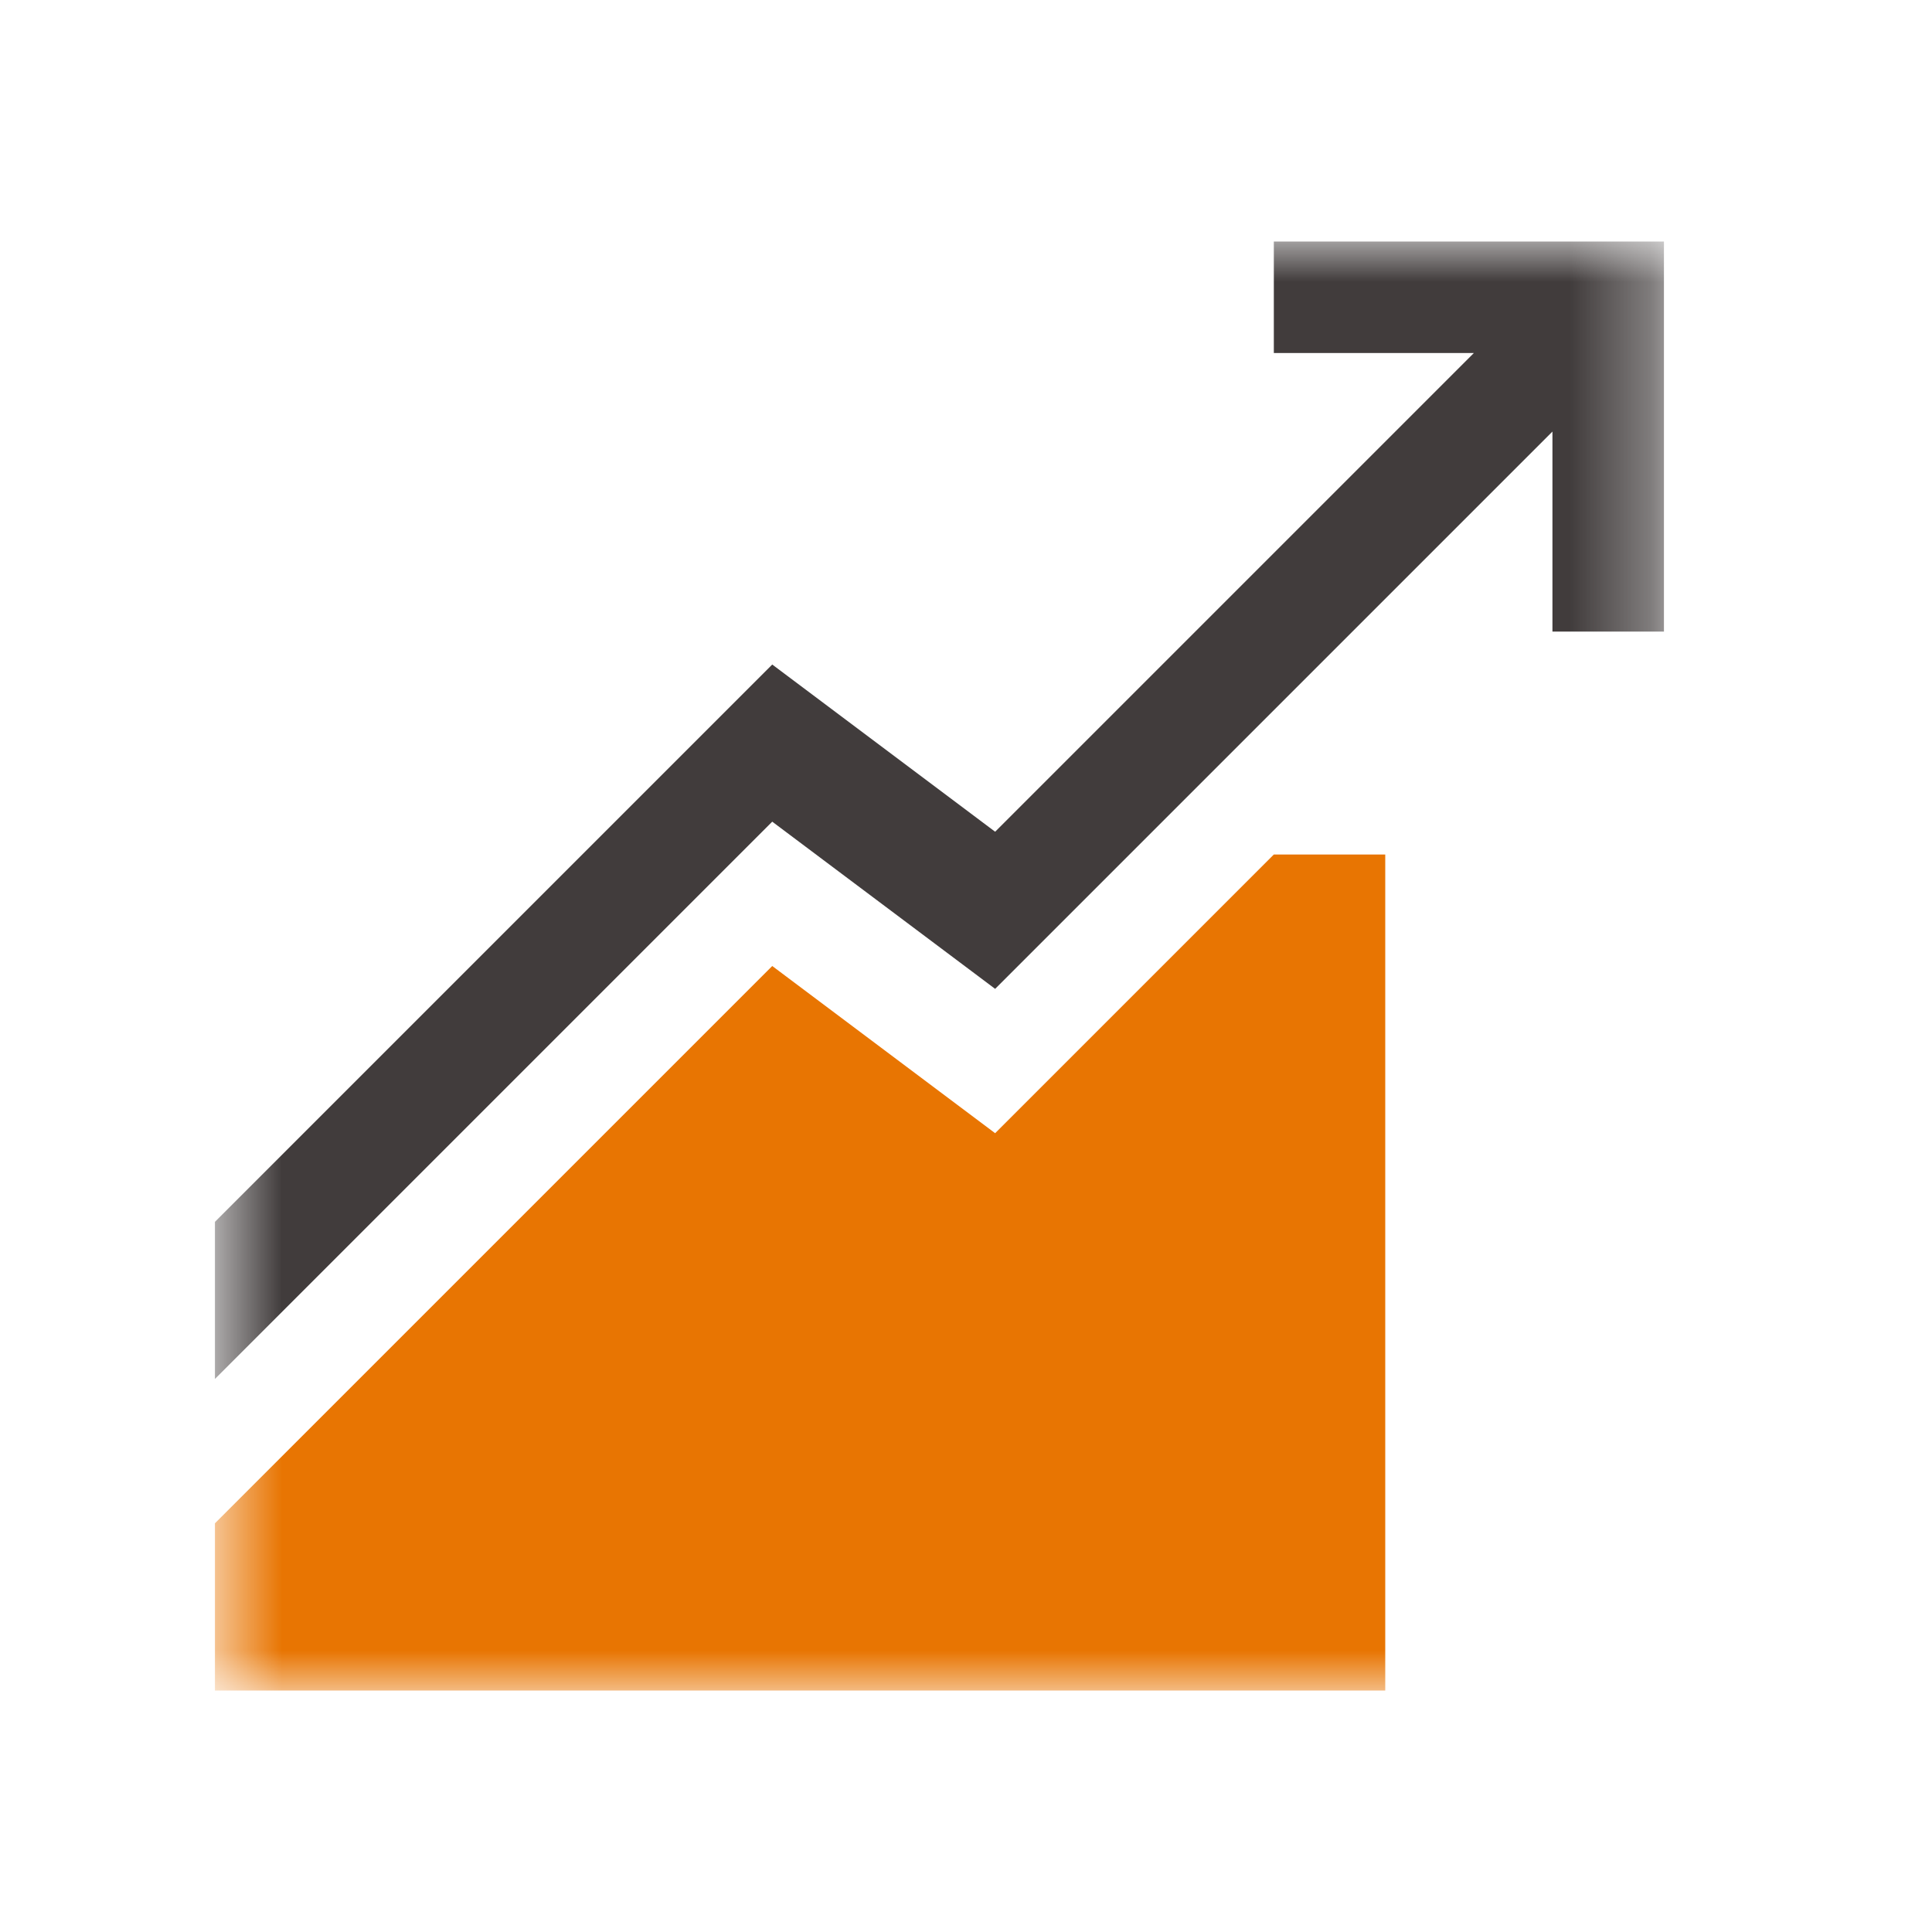
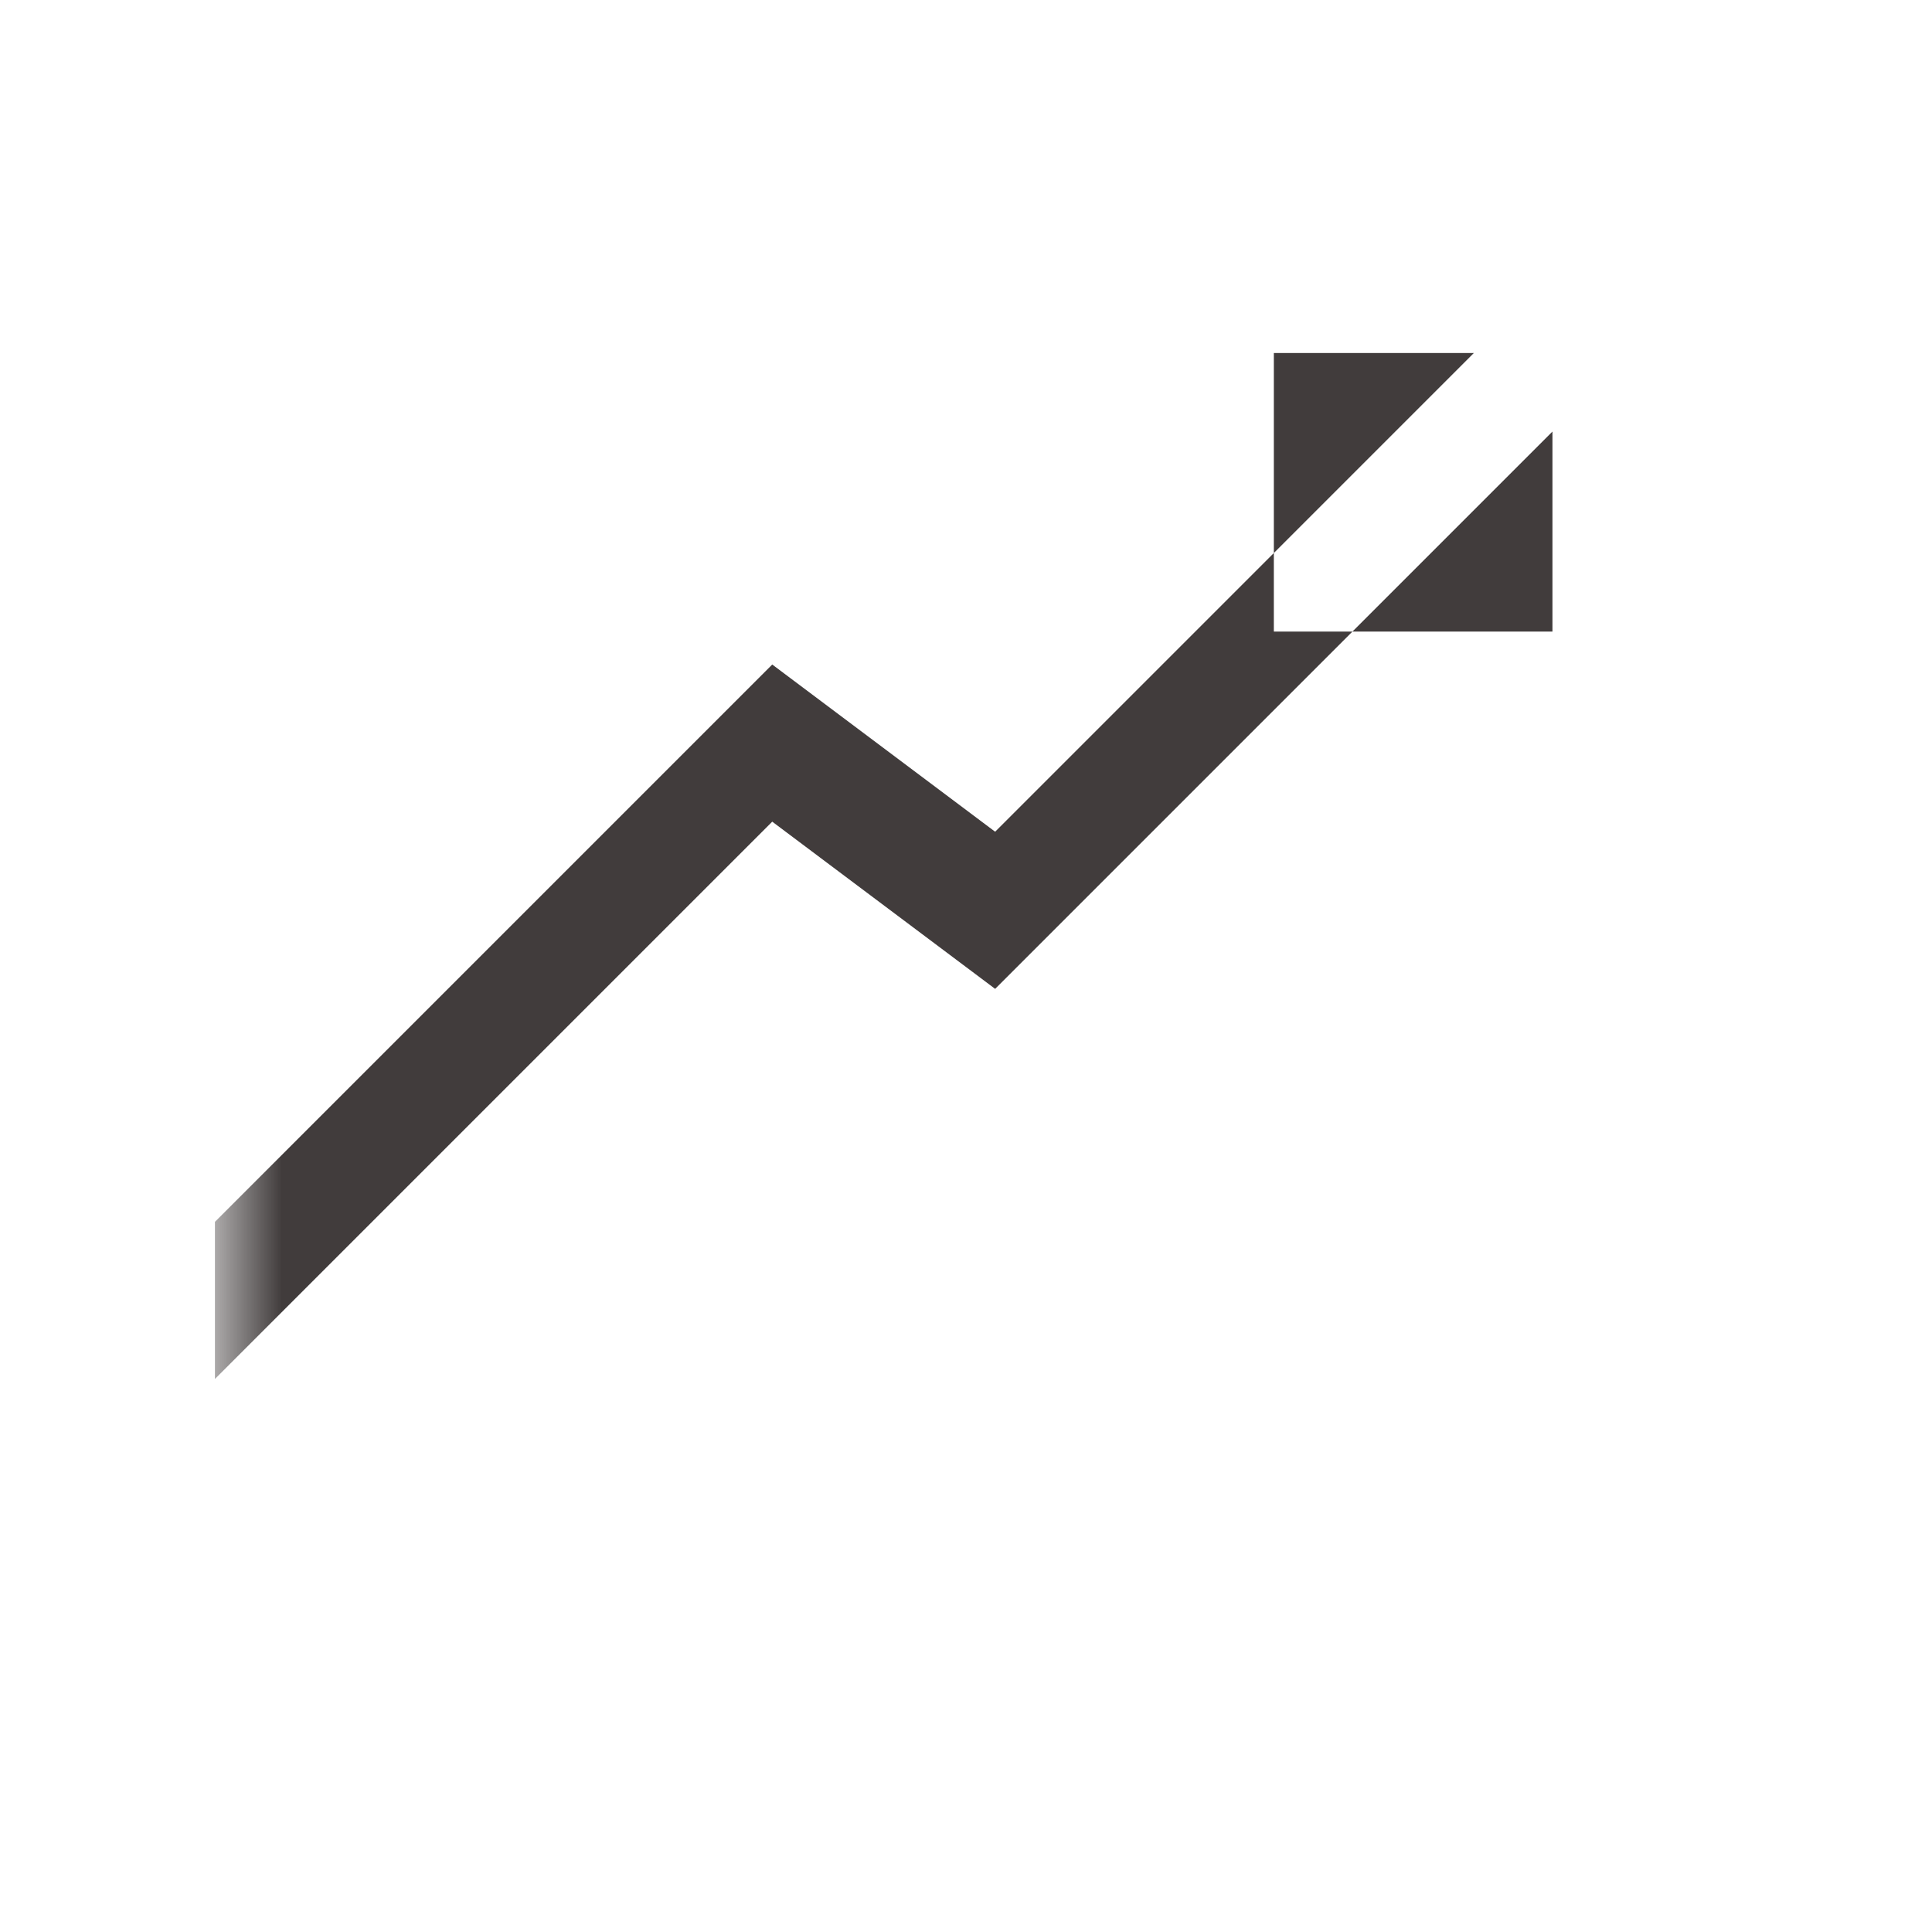
<svg xmlns="http://www.w3.org/2000/svg" width="24" height="24" viewBox="0 0 24 24" fill="none">
  <g clip-path="url(#clip0_9110_14103)">
    <mask id="mask0_9110_14103" style="mask-type:luminance" maskUnits="userSpaceOnUse" x="2" y="3" width="19" height="18">
      <path d="M20.67 3H2.67V21H20.67V3Z" fill="white" />
    </mask>
    <g mask="url(#mask0_9110_14103)">
-       <path d="M15.824 3V4.385H18.309L12.362 10.332L9.593 8.255L2.67 15.178V17.13L9.593 10.207L12.362 12.284L19.285 5.361V7.846H20.67V3H15.824Z" fill="#413C3C" />
-       <path d="M15.824 10.615L12.362 14.077L9.593 12L2.67 18.923V21H17.208V10.615H15.824Z" fill="#E87502" />
+       <path d="M15.824 3V4.385H18.309L12.362 10.332L9.593 8.255L2.67 15.178V17.13L9.593 10.207L12.362 12.284L19.285 5.361V7.846H20.67H15.824Z" fill="#413C3C" />
    </g>
  </g>
  <defs>
    <clipPath id="clip0_9110_14103">
      <rect width="24" height="24" fill="white" />
    </clipPath>
  </defs>
</svg>